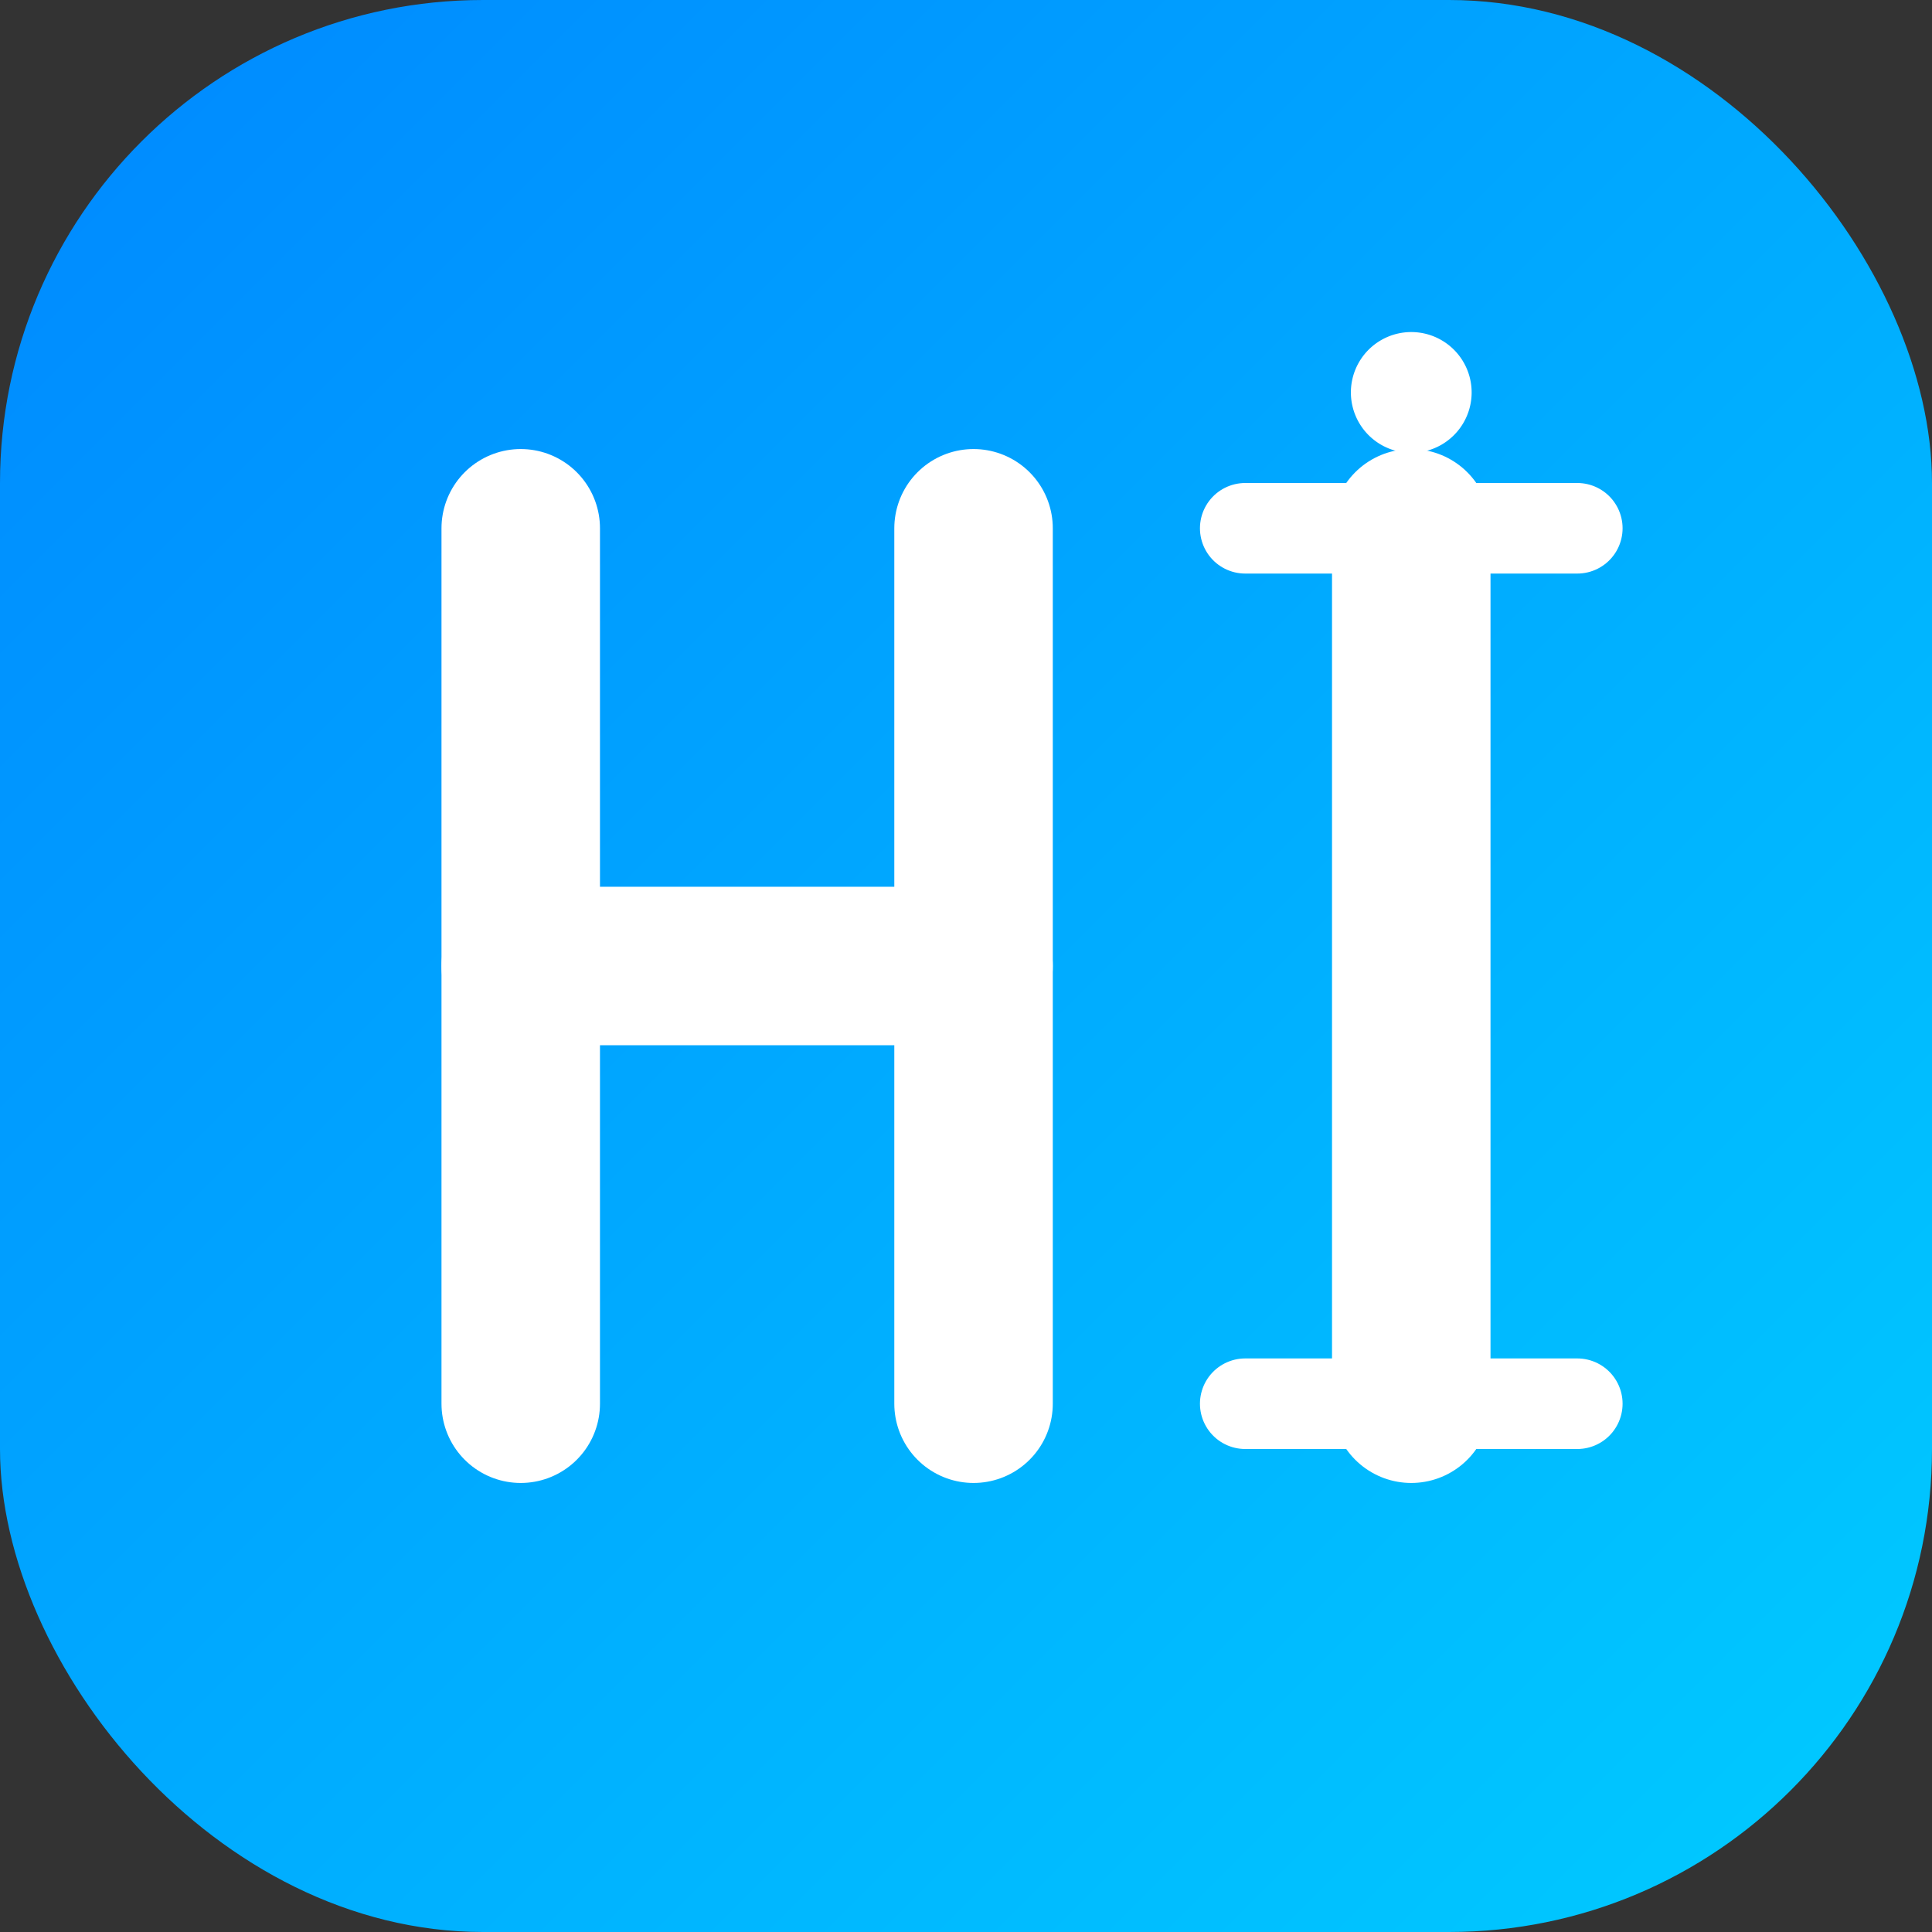
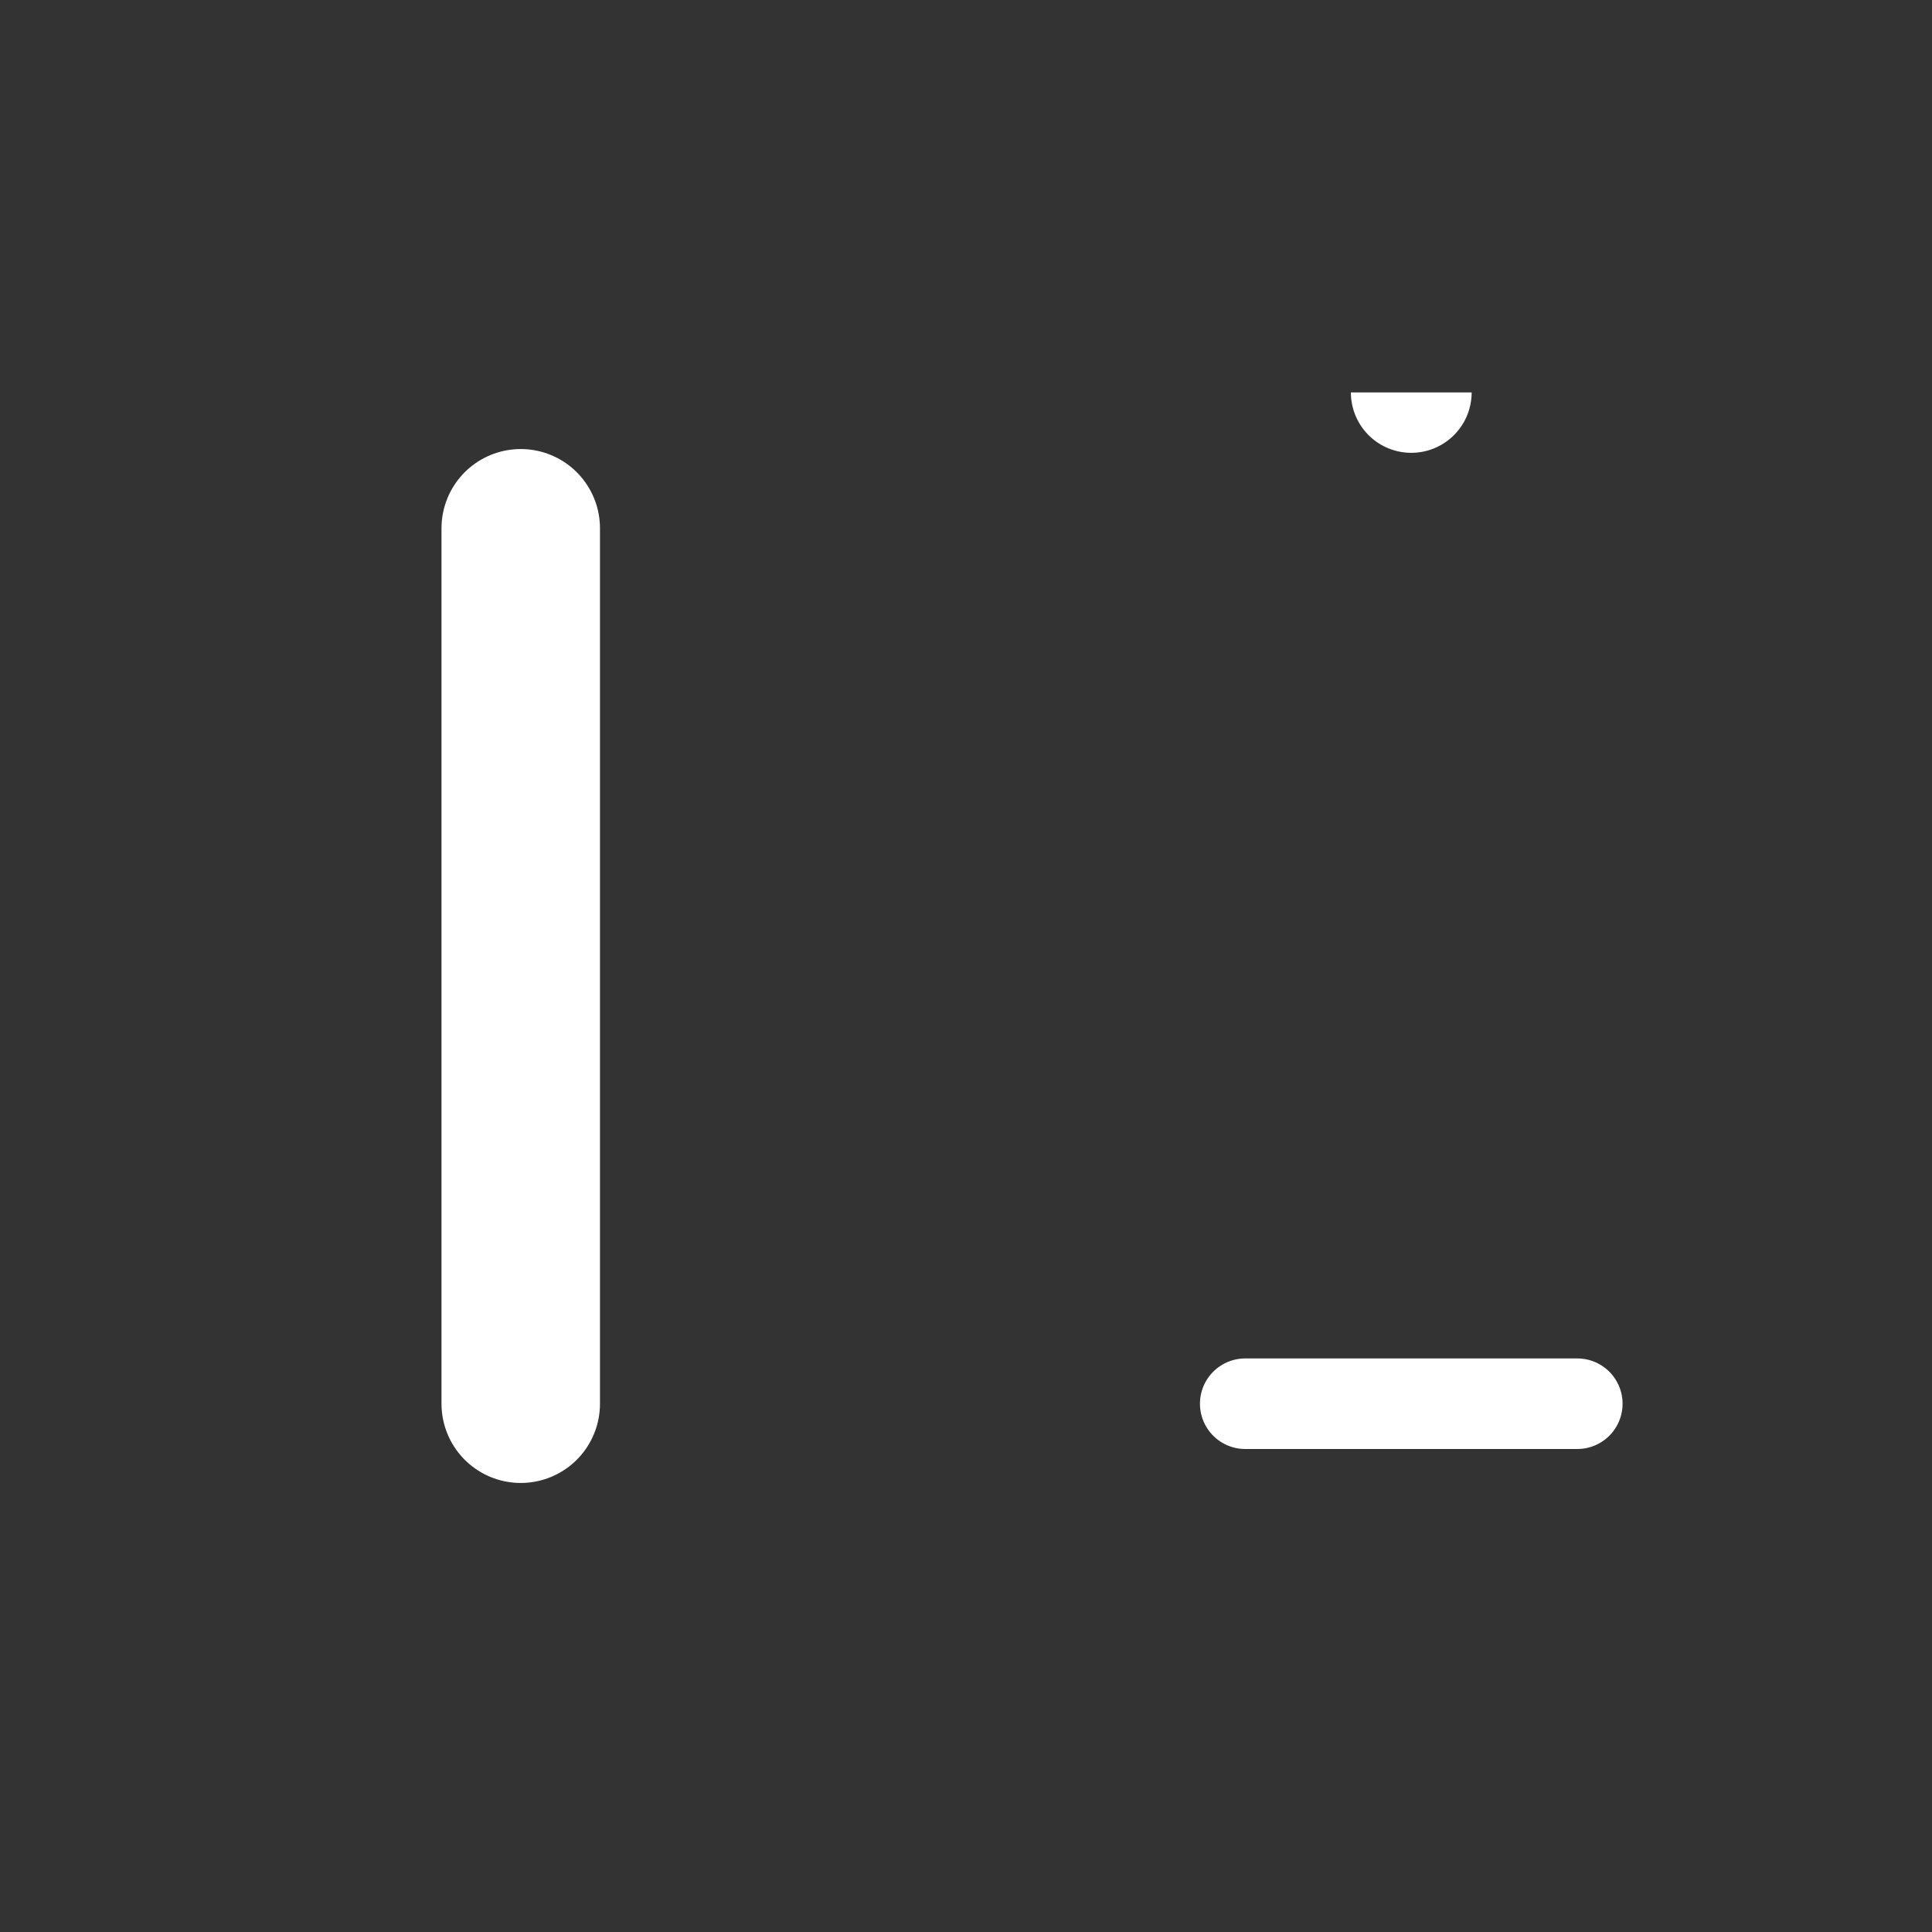
<svg xmlns="http://www.w3.org/2000/svg" width="512" height="512" viewBox="0 0 512 512" fill="none">
  <rect x="0" y="0" width="512" height="512" fill="#333333" stroke="none" />
-   <rect width="512" height="512" rx="128" fill="url(#paint0_linear)" />
  <path d="M138 140V372" stroke="white" stroke-width="42" stroke-linecap="round" />
-   <path d="M258 140V372" stroke="white" stroke-width="42" stroke-linecap="round" />
-   <path d="M138 256H258" stroke="white" stroke-width="42" stroke-linecap="round" />
-   <path d="M374 140V372" stroke="white" stroke-width="42" stroke-linecap="round" />
-   <path d="M330 140H418" stroke="white" stroke-width="24" stroke-linecap="round" />
  <path d="M330 372H418" stroke="white" stroke-width="24" stroke-linecap="round" />
-   <path d="M374 104m-16 0a16 16 0 1 0 32 0a16 16 0 1 0 -32 0" fill="white" />
+   <path d="M374 104m-16 0a16 16 0 1 0 32 0" fill="white" />
  <defs>
    <linearGradient id="paint0_linear" x1="0" y1="0" x2="512" y2="512" gradientUnits="userSpaceOnUse">
      <stop offset="0" stop-color="#0088FF" />
      <stop offset="1" stop-color="#00CCFF" />
    </linearGradient>
  </defs>
</svg>